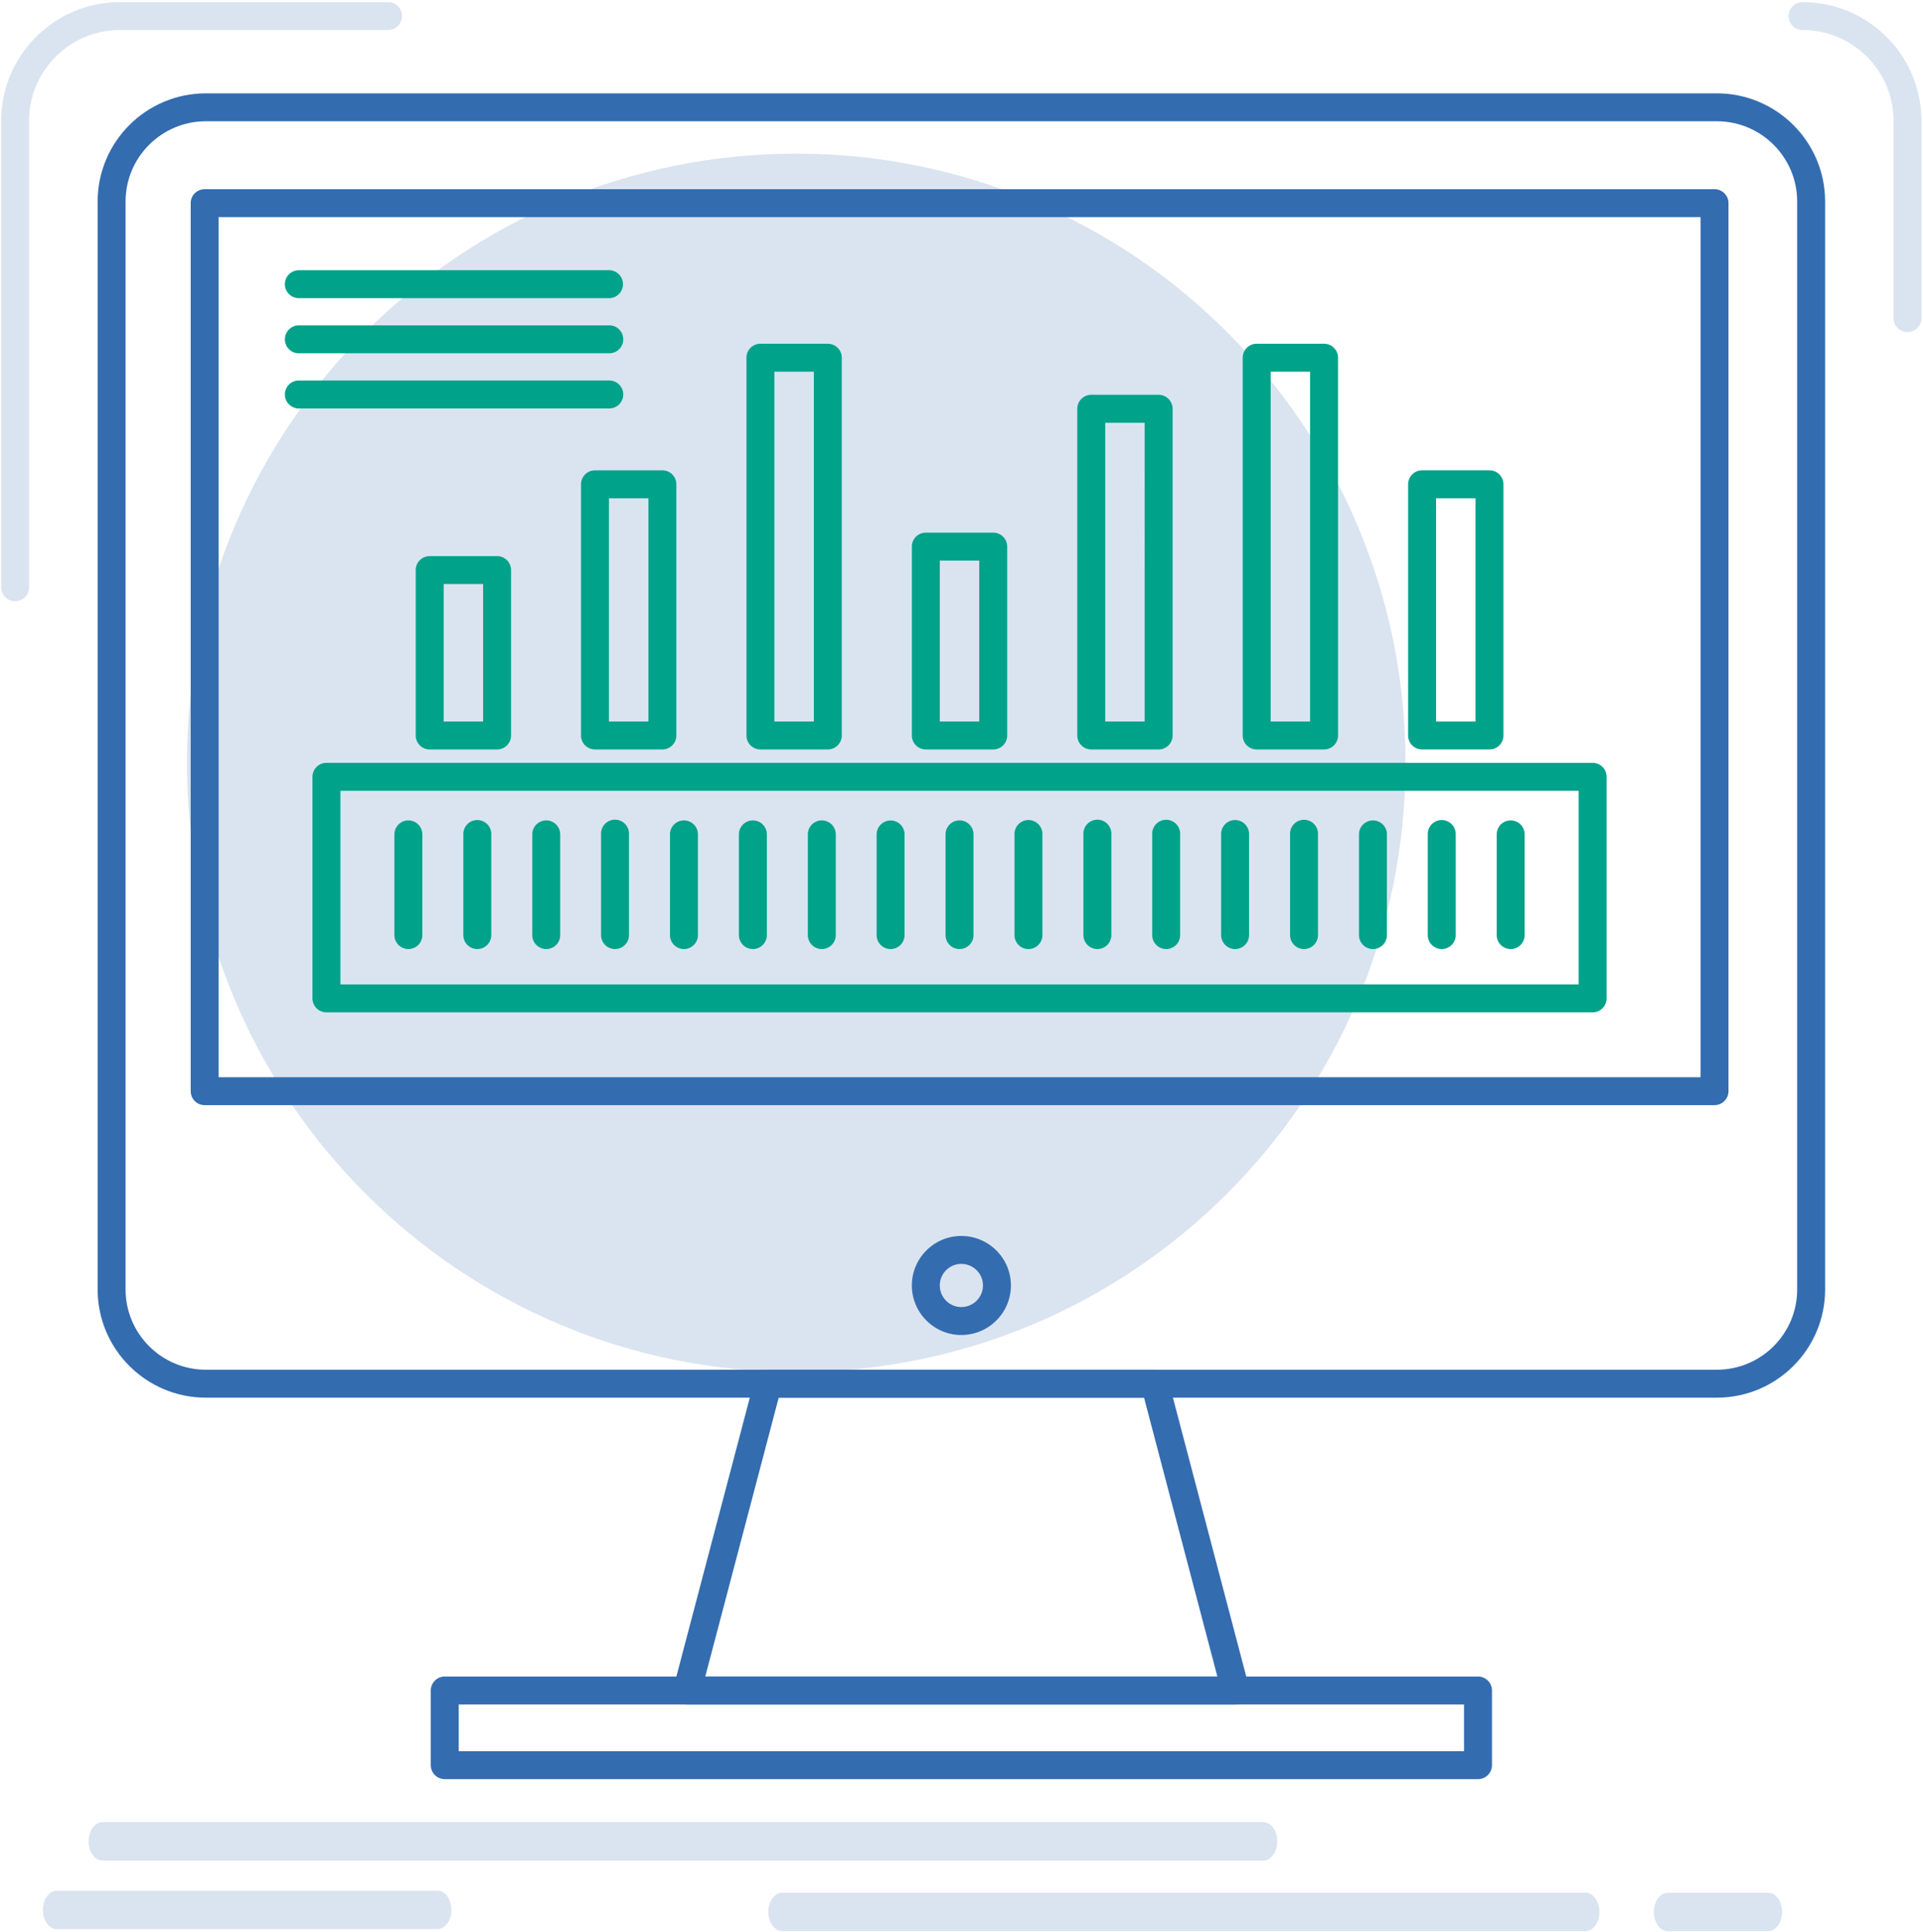
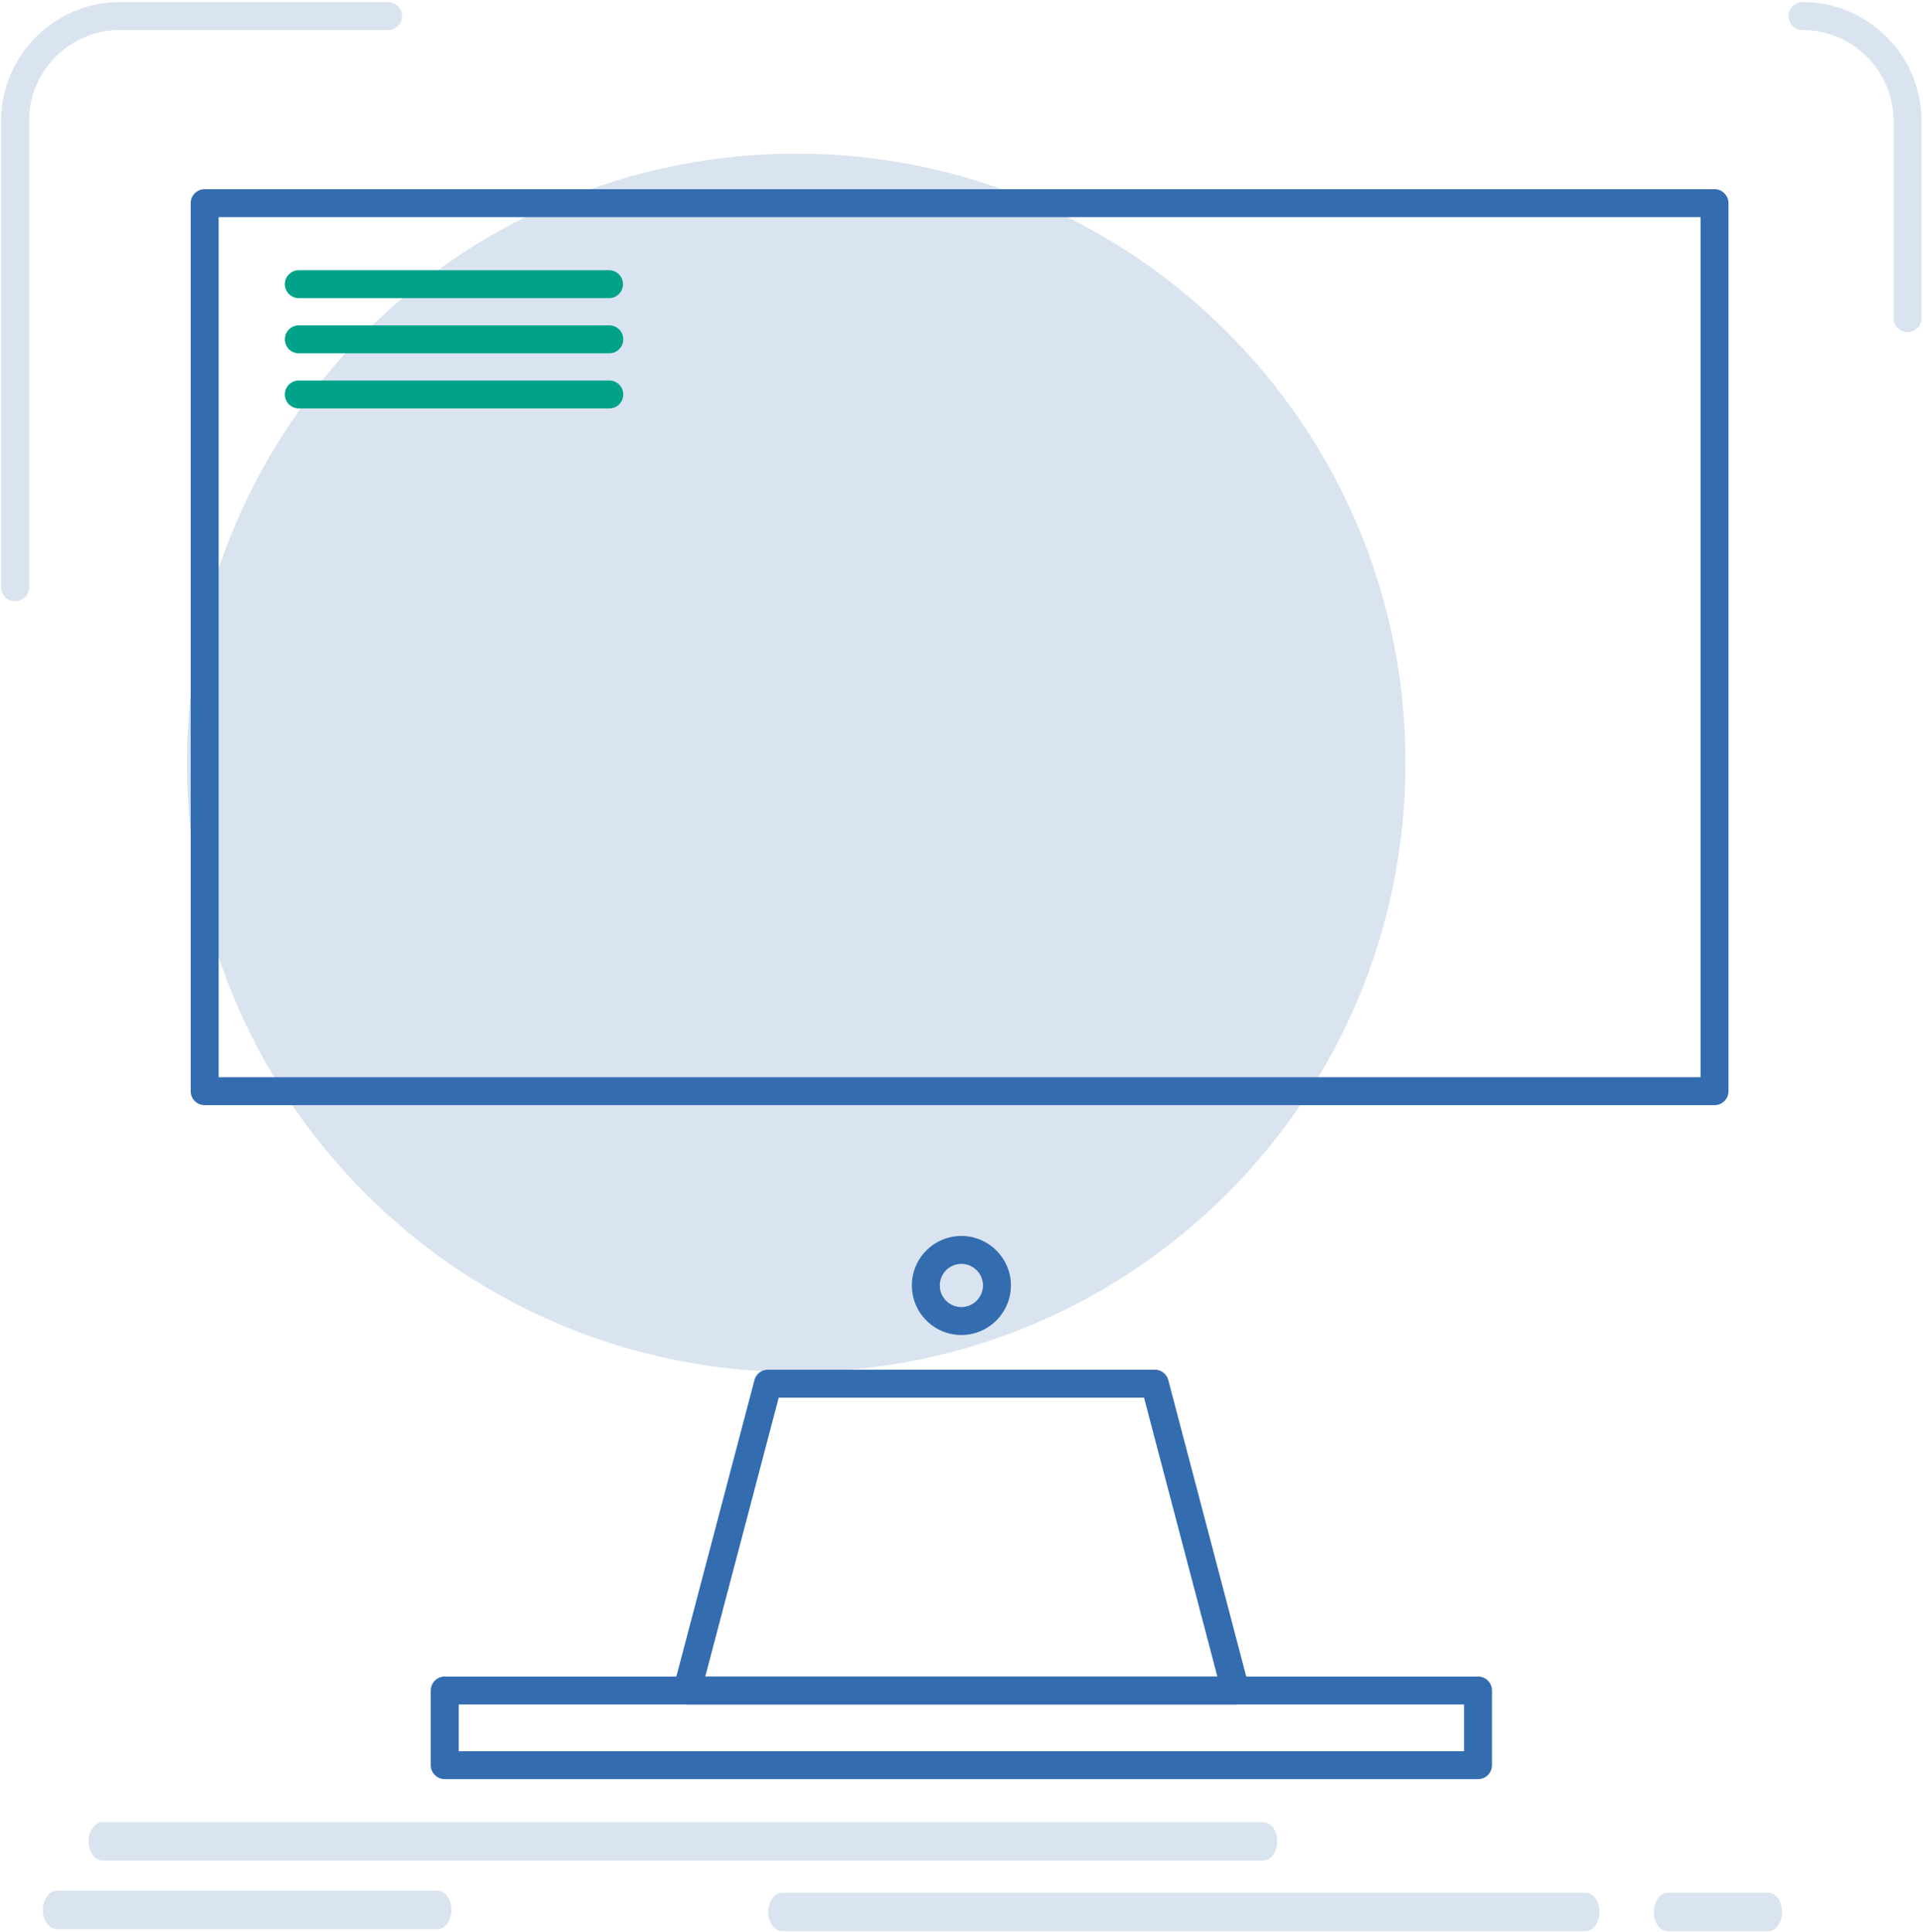
<svg xmlns="http://www.w3.org/2000/svg" width="400" height="402">
  <g fill="none" fill-rule="evenodd">
    <path fill="#DAE4F0" d="M38.888 158.694c0-69.968 56.768-126.736 126.732-126.736 70.018 0 126.74 56.768 126.74 126.736 0 70.015-56.722 126.737-126.74 126.737-69.964 0-126.732-56.722-126.732-126.737m223.89 228.375H21.331c-1.605 0-2.906-1.791-2.906-4.001 0-2.208 1.301-4 2.906-4h241.447c1.606 0 2.907 1.792 2.907 4 0 2.21-1.301 4-2.907 4m67.015 14.682H162.712c-1.604 0-2.906-1.79-2.906-4s1.302-4 2.906-4h167.081c1.604 0 2.906 1.79 2.906 4s-1.302 4-2.906 4m37.993 0h-20.87c-1.605 0-2.905-1.79-2.905-4s1.3-4 2.905-4h20.87c1.603 0 2.905 1.79 2.905 4s-1.302 4-2.905 4m-276.787-.424H11.826c-1.605 0-2.905-1.79-2.905-4s1.3-4 2.905-4h79.173c1.604 0 2.906 1.79 2.906 4s-1.302 4-2.906 4" />
    <g fill="#00A28A">
-       <path d="M70.808 204.791h257.566v-40.278H70.808v40.278zm260.472 5.812H67.901a2.906 2.906 0 01-2.906-2.905v-46.091A2.907 2.907 0 0167.9 158.7h263.38a2.906 2.906 0 012.905 2.906v46.091a2.906 2.906 0 01-2.906 2.905z" />
-       <path d="M84.946 197.436a2.906 2.906 0 01-2.906-2.907v-21.027a2.907 2.907 0 015.812 0v21.027a2.906 2.906 0 01-2.906 2.907m14.337 0a2.906 2.906 0 01-2.906-2.907v-21.027a2.907 2.907 0 012.906-2.906 2.907 2.907 0 012.905 2.906v21.027a2.906 2.906 0 01-2.905 2.907m14.337 0a2.906 2.906 0 01-2.906-2.907v-21.027a2.907 2.907 0 015.812 0v21.027a2.906 2.906 0 01-2.906 2.907m14.31 0a2.905 2.905 0 01-2.905-2.907v-21.027a2.906 2.906 0 115.81 0v21.027a2.906 2.906 0 01-2.905 2.907m14.337 0a2.906 2.906 0 01-2.905-2.907v-21.027a2.907 2.907 0 015.812 0v21.027a2.906 2.906 0 01-2.907 2.907m14.337 0a2.906 2.906 0 01-2.905-2.907v-21.027a2.907 2.907 0 015.812 0v21.027a2.907 2.907 0 01-2.907 2.907m14.339 0a2.906 2.906 0 01-2.906-2.907v-21.027a2.907 2.907 0 015.812 0v21.027a2.906 2.906 0 01-2.906 2.907m14.309 0a2.907 2.907 0 01-2.906-2.907v-21.027a2.908 2.908 0 015.813 0v21.027a2.907 2.907 0 01-2.907 2.907m14.338 0a2.906 2.906 0 01-2.907-2.907v-21.027a2.907 2.907 0 015.812 0v21.027a2.907 2.907 0 01-2.906 2.907m14.337 0a2.905 2.905 0 01-2.905-2.907v-21.027a2.906 2.906 0 115.812 0v21.027a2.907 2.907 0 01-2.907 2.907m14.338 0a2.905 2.905 0 01-2.904-2.907v-21.027a2.906 2.906 0 115.81 0v21.027a2.907 2.907 0 01-2.906 2.907m14.311 0a2.906 2.906 0 01-2.907-2.907v-21.027a2.906 2.906 0 115.811 0v21.027a2.906 2.906 0 01-2.904 2.907m14.335 0a2.906 2.906 0 01-2.906-2.907v-21.027a2.906 2.906 0 115.812 0v21.027a2.906 2.906 0 01-2.905 2.907m14.338 0a2.905 2.905 0 01-2.906-2.907v-21.027a2.906 2.906 0 115.811 0v21.027a2.906 2.906 0 01-2.905 2.907m14.338 0a2.906 2.906 0 01-2.907-2.907v-21.027a2.907 2.907 0 015.812 0v21.027a2.907 2.907 0 01-2.905 2.907m14.309 0a2.905 2.905 0 01-2.906-2.907v-21.027a2.906 2.906 0 115.812 0v21.027a2.907 2.907 0 01-2.906 2.907m14.338 0a2.906 2.906 0 01-2.906-2.907v-21.027a2.907 2.907 0 015.812 0v21.027a2.906 2.906 0 01-2.906 2.907M298.713 150.1h8.208v-46.44h-8.208v46.44zm11.113 5.812h-14.018a2.906 2.906 0 01-2.907-2.906v-52.252a2.906 2.906 0 012.907-2.906h14.018a2.906 2.906 0 012.905 2.906v52.252a2.906 2.906 0 01-2.905 2.906zm-45.521-5.812h8.206V77.322h-8.206V150.1zm11.112 5.812H261.4a2.905 2.905 0 01-2.906-2.906v-78.59c0-1.605 1.3-2.905 2.906-2.905h14.018c1.605 0 2.907 1.3 2.907 2.905v78.59a2.907 2.907 0 01-2.907 2.906zm-45.521-5.812h8.205V87.943h-8.205V150.1zm11.112 5.812H226.99a2.906 2.906 0 01-2.906-2.906V85.037c0-1.605 1.3-2.906 2.906-2.906h14.017a2.906 2.906 0 012.905 2.906v67.969a2.906 2.906 0 01-2.905 2.906zm-45.522-5.812h8.206v-33.485h-8.206V150.1zm11.112 5.812H192.58a2.905 2.905 0 01-2.905-2.906V113.71c0-1.606 1.3-2.906 2.905-2.906h14.018c1.604 0 2.906 1.3 2.906 2.906v39.296a2.907 2.907 0 01-2.906 2.906zm-45.521-5.812h8.208V77.322h-8.208V150.1zm11.114 5.812h-14.02a2.906 2.906 0 01-2.905-2.906v-78.59a2.905 2.905 0 012.906-2.905h14.02c1.604 0 2.905 1.3 2.905 2.905v78.59a2.906 2.906 0 01-2.906 2.906zm-45.523-5.812h8.207v-46.44h-8.207v46.44zm11.113 5.812h-14.02a2.906 2.906 0 01-2.905-2.906v-52.252a2.906 2.906 0 012.906-2.906h14.02a2.906 2.906 0 012.905 2.906v52.252a2.906 2.906 0 01-2.906 2.906zM92.286 150.1h8.206v-28.598h-8.206V150.1zm11.113 5.812h-14.02a2.906 2.906 0 01-2.905-2.906v-34.41a2.906 2.906 0 012.905-2.906h14.02a2.906 2.906 0 012.905 2.907v34.409a2.906 2.906 0 01-2.905 2.906z" />
-     </g>
+       </g>
    <path d="M126.737 62.03H62.165a2.906 2.906 0 110-5.812h64.572a2.906 2.906 0 010 5.811m0 11.469H62.165a2.906 2.906 0 110-5.812h64.572a2.906 2.906 0 010 5.812m0 11.471H62.165a2.906 2.906 0 110-5.812h64.572a2.906 2.906 0 010 5.812" fill="#00A28A" />
    <g fill="#346CB0">
-       <path d="M42.81 25.23c-9.201 0-16.688 7.486-16.688 16.689v226.34c0 9.202 7.487 16.688 16.689 16.688h314.328c9.202 0 16.688-7.486 16.688-16.687V41.919c0-9.203-7.486-16.688-16.688-16.688H42.811zm314.33 265.53H42.81c-12.406 0-22.5-10.094-22.5-22.5V41.92c0-12.406 10.094-22.5 22.5-22.5h314.33c12.405 0 22.5 10.094 22.5 22.5v226.34c0 12.406-10.095 22.5-22.5 22.5z" />
      <path d="M45.477 224.095h308.251V45.17H45.478v178.924zm311.157 5.812H42.572A2.904 2.904 0 0139.666 227V42.265c0-1.605 1.3-2.906 2.906-2.906h314.062a2.907 2.907 0 012.906 2.906v184.736a2.906 2.906 0 01-2.906 2.906zM146.701 348.775h106.52L237.97 290.76h-75.992l-15.277 58.016zm110.309 5.812H142.93a2.907 2.907 0 01-2.81-3.647l16.807-63.827a2.905 2.905 0 012.81-2.166h80.473c1.32 0 2.475.89 2.81 2.167l16.696 63.507a2.906 2.906 0 01-2.708 3.966z" />
      <path d="M95.418 364.306h209.113v-9.719H95.418v9.719zm212.018 5.812H92.512a2.905 2.905 0 01-2.906-2.906v-15.531a2.905 2.905 0 012.906-2.906h214.924c1.605 0 2.906 1.3 2.906 2.906v15.531a2.905 2.905 0 01-2.906 2.906zM199.96 262.936a4.48 4.48 0 00-4.474 4.475c0 2.483 2.007 4.5 4.475 4.5a4.506 4.506 0 004.503-4.5c0-2.468-2.02-4.475-4.503-4.475zm0 14.788c-5.67 0-10.285-4.627-10.285-10.313 0-5.673 4.614-10.288 10.286-10.288 5.688 0 10.315 4.615 10.315 10.288 0 5.686-4.627 10.313-10.315 10.313z" />
    </g>
    <path fill="#DAE4F0" d="M396.778 69.093a2.906 2.906 0 01-2.906-2.907v-41.02c0-10.432-8.487-18.918-18.918-18.918a2.906 2.906 0 110-5.812c13.635 0 24.73 11.093 24.73 24.73v41.02a2.907 2.907 0 01-2.906 2.907zM3.145 125.086a2.907 2.907 0 01-2.907-2.907V25.165C.238 11.53 11.333.436 24.968.436h55.756a2.906 2.906 0 110 5.812H24.968c-10.431 0-18.918 8.486-18.918 18.917v97.014a2.906 2.906 0 01-2.905 2.907z" />
  </g>
</svg>